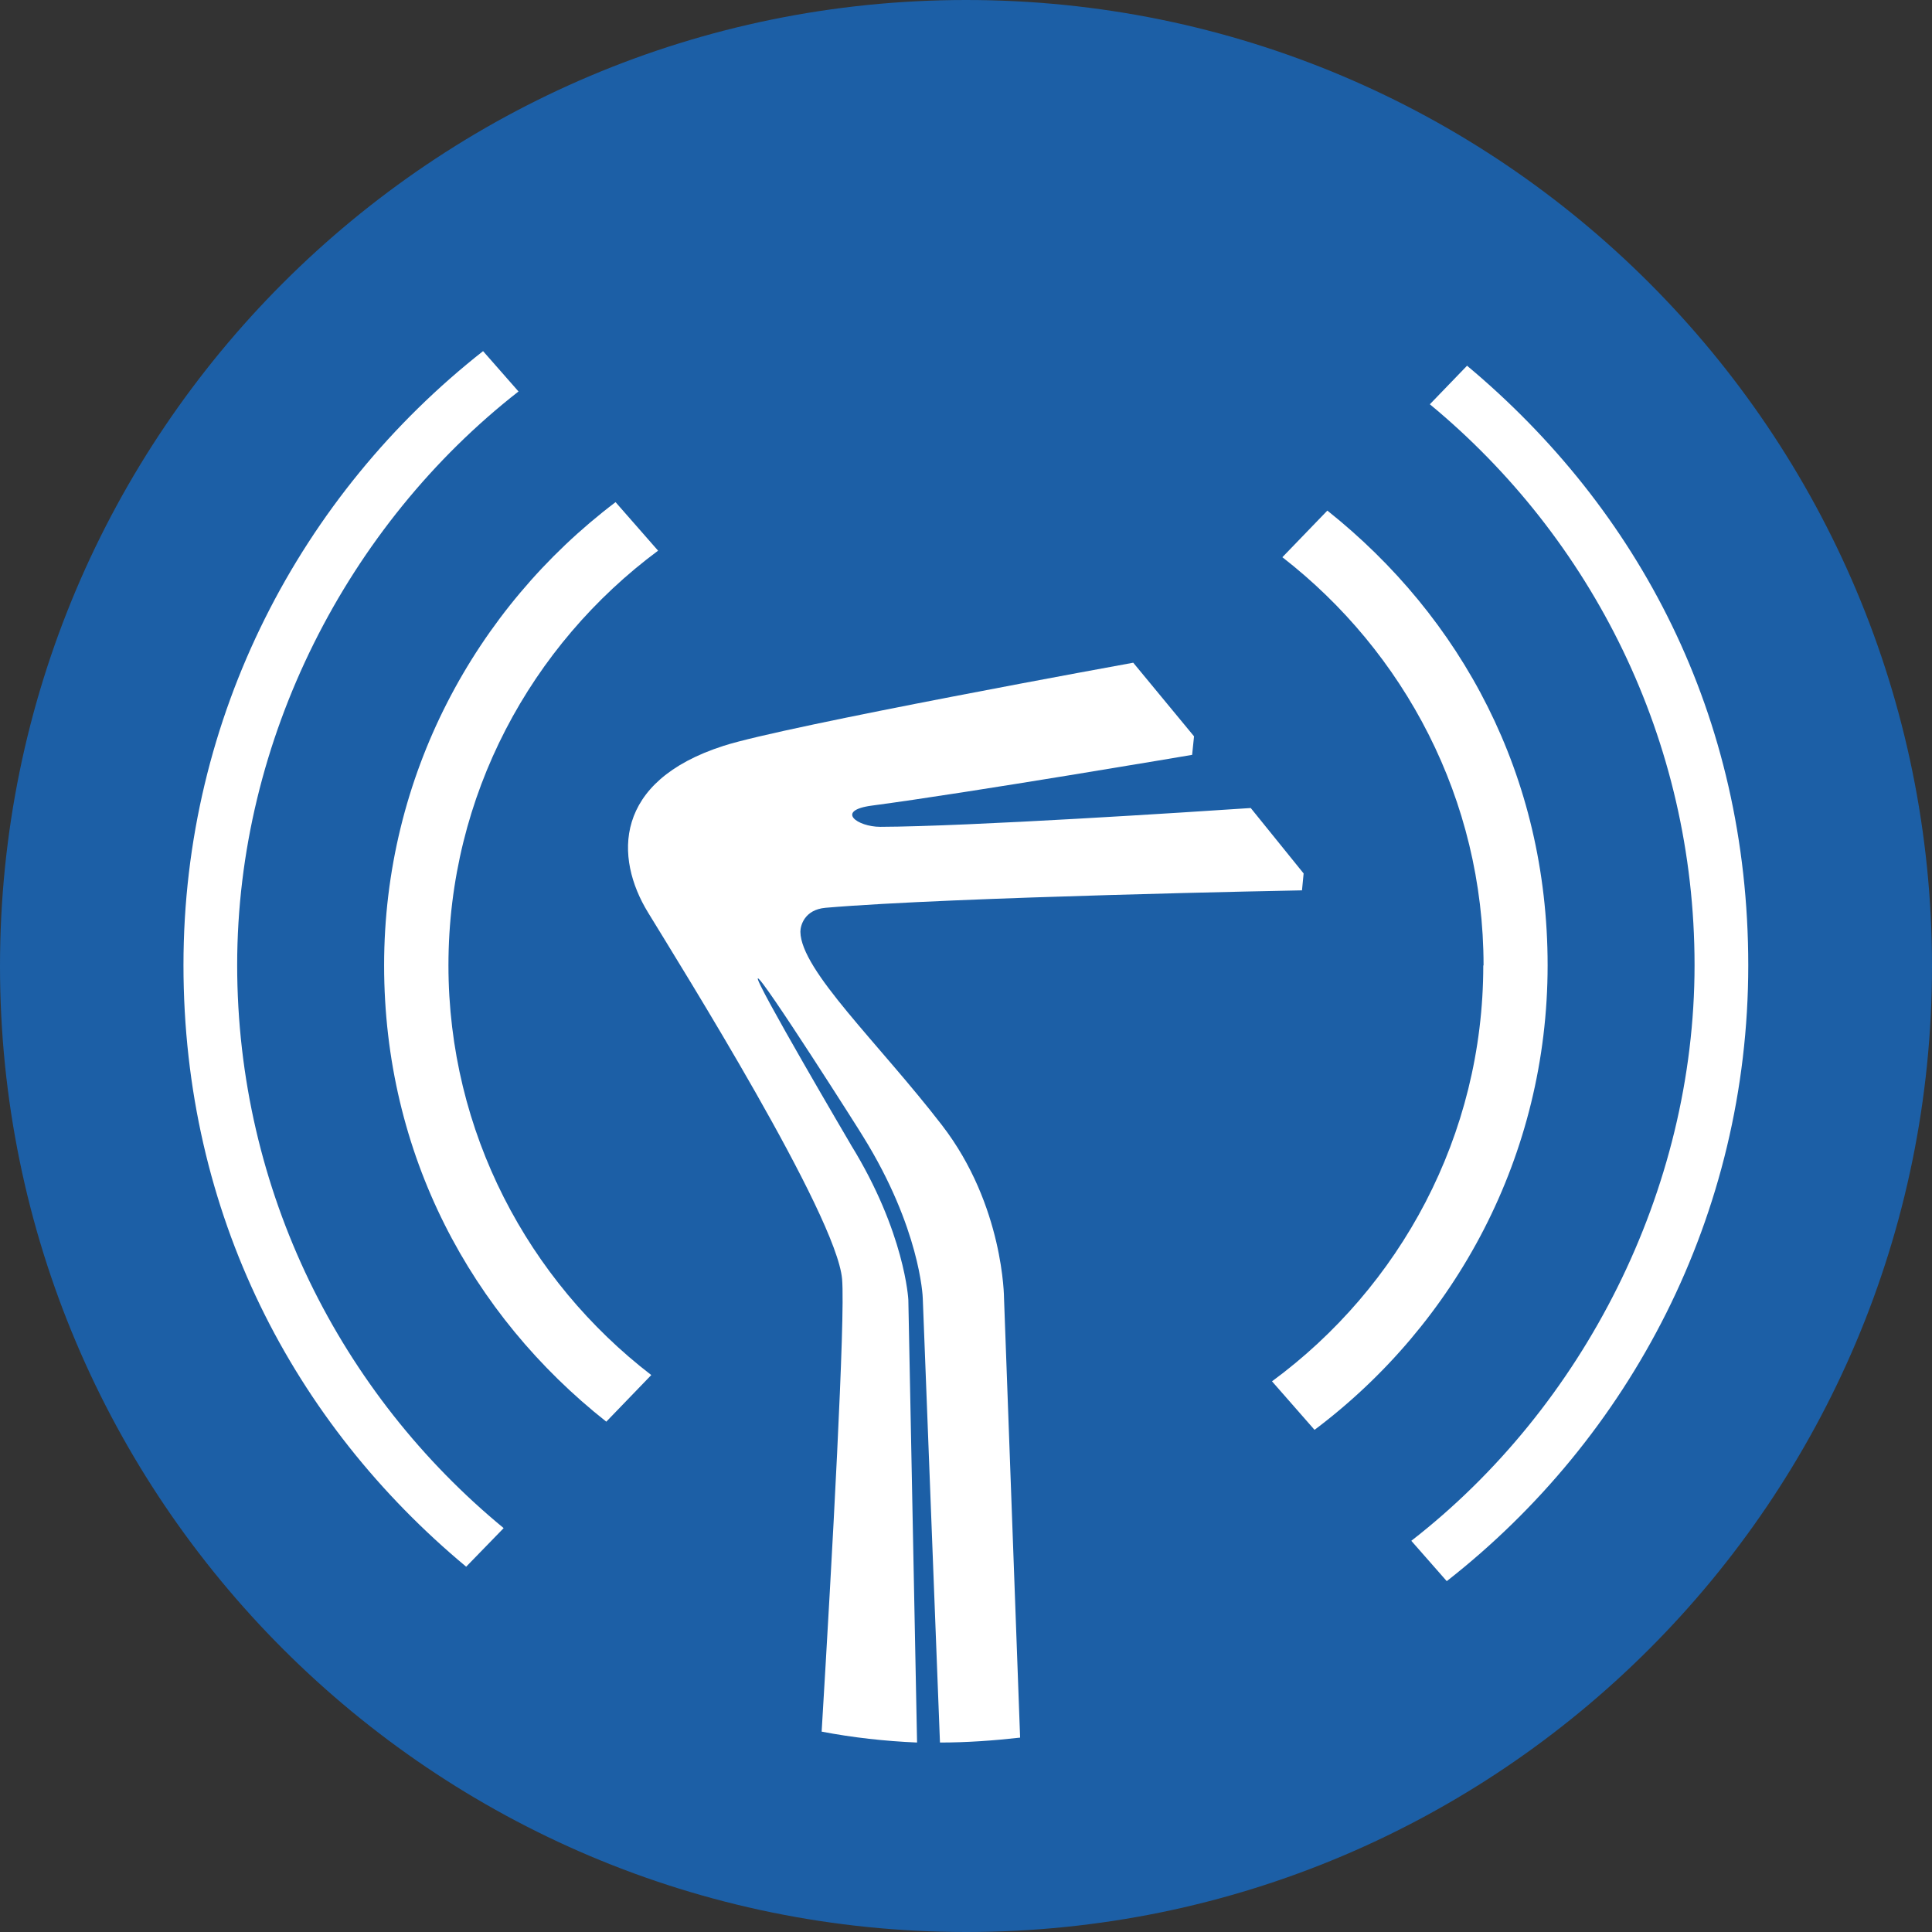
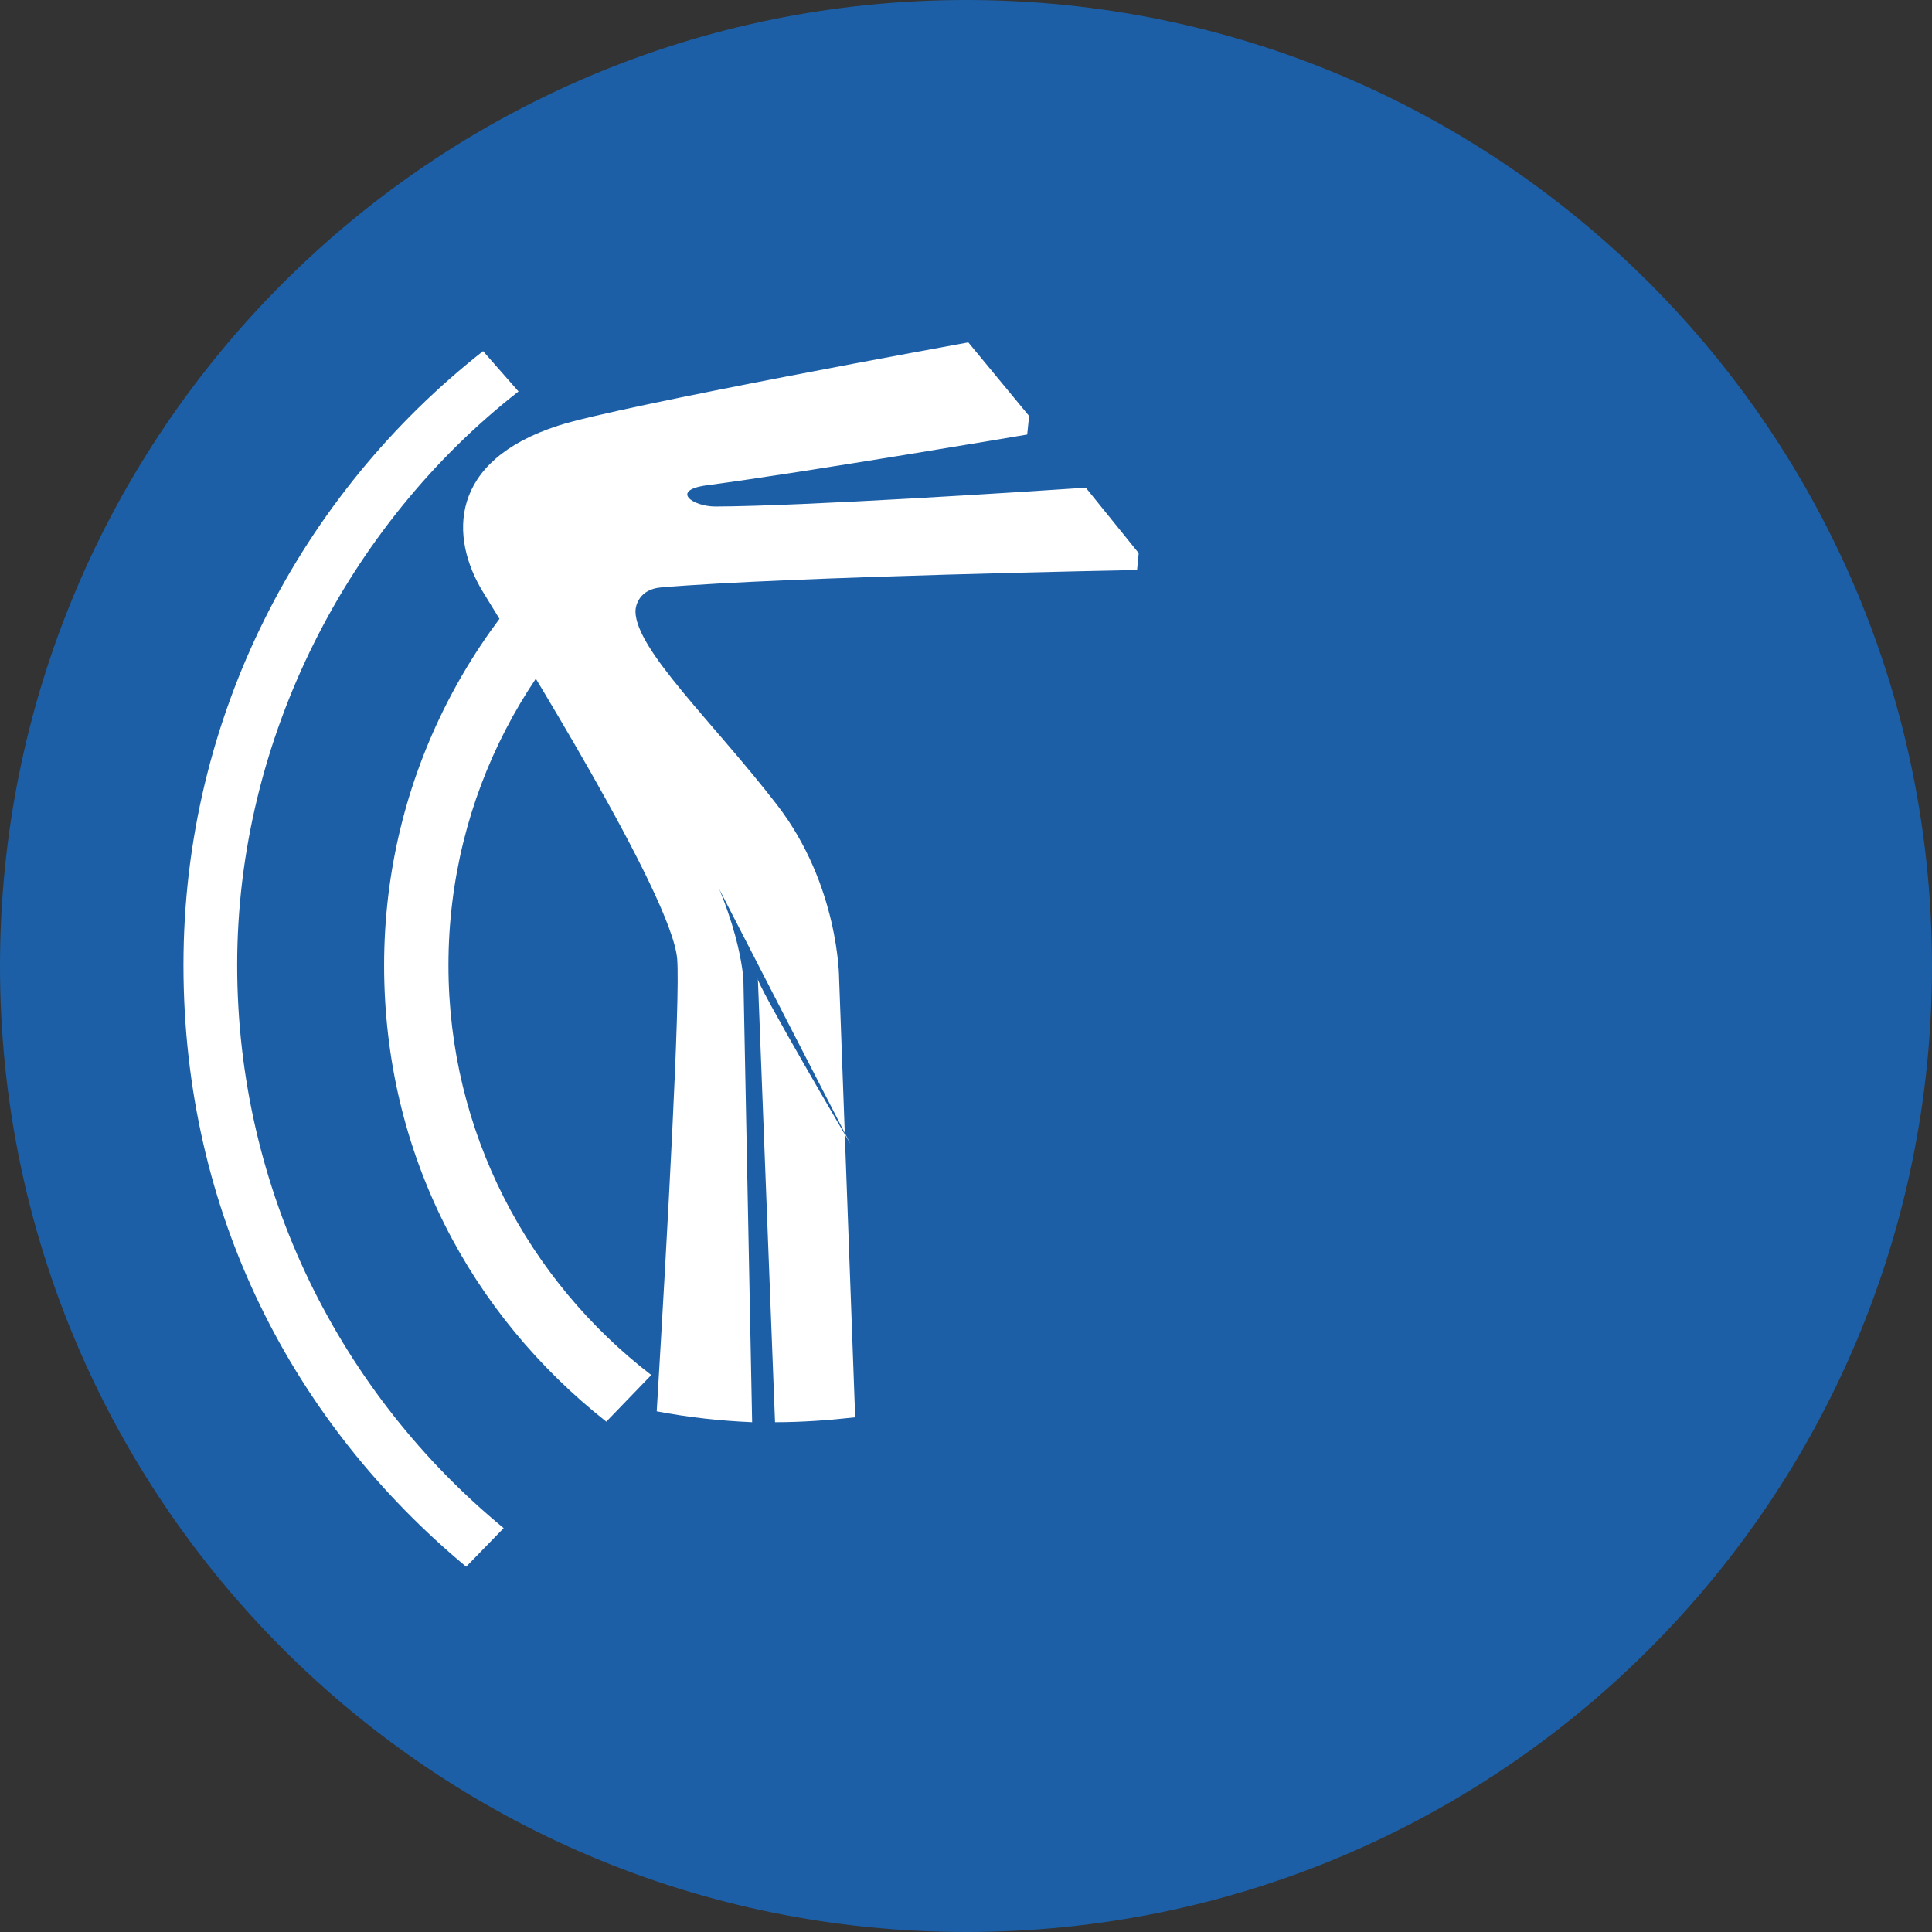
<svg xmlns="http://www.w3.org/2000/svg" id="Lager_1" data-name="Lager 1" viewBox="0 0 70.87 70.87">
  <rect x="0" y="0" width="70.87" height="70.87" fill="#333333" stroke="none" />
  <defs>
    <style>      .cls-1 {        fill: #fff;      }      .cls-2 {        fill: #1c5fa6;      }    </style>
  </defs>
  <path class="cls-2" d="M70.87,35.44c0,19.57-15.86,35.43-35.43,35.43S0,55,0,35.44,15.86,0,35.44,0s35.43,15.86,35.43,35.44" />
  <path class="cls-1" d="M16.45,35.41c0-6.23,3.03-11.75,7.69-15.21l-1.56-1.78c-5.15,3.9-8.49,10.05-8.49,16.99s3.2,12.83,8.15,16.74l1.65-1.71c-4.51-3.47-7.44-8.91-7.44-15.03" />
-   <path class="cls-1" d="M54.41,35.41c0,6.26-3.06,11.81-7.75,15.26l1.56,1.78c5.18-3.89,8.55-10.07,8.55-17.04s-3.17-12.77-8.08-16.68l-1.65,1.71c4.47,3.47,7.38,8.88,7.38,14.98" />
-   <path class="cls-1" d="M53.82,13.41l-1.37,1.42c5.93,4.9,9.71,12.3,9.71,20.57s-4.08,16.22-10.39,21.12l1.3,1.48c6.72-5.26,11.06-13.42,11.06-22.59s-4.02-16.73-10.31-21.99" />
  <path class="cls-1" d="M18.47,56.05c-5.96-4.91-9.77-12.35-9.77-20.65s4.06-16.15,10.32-21.04l-1.3-1.48c-6.68,5.25-10.99,13.39-10.99,22.52s4.04,16.8,10.37,22.07l1.37-1.41Z" />
-   <path class="cls-1" d="M31.2,41.97s-3.53-6-3.4-6.08c.13-.09,3.84,5.75,3.86,5.8,2.08,3.35,2.19,5.85,2.19,5.95l.63,16.28c.98,0,1.96-.07,2.94-.18l-.59-16.11s0-3.41-2.28-6.36c-2.33-3.02-5.17-5.67-5.19-7.09,0-.23.15-.81.92-.88,4.65-.4,17.48-.64,17.48-.64l.06-.62-1.94-2.4c-2.09.14-10.37.68-13.59.69-.84,0-1.67-.6-.3-.78,3.56-.47,11.74-1.86,11.74-1.86l.07-.68-2.23-2.7s-12.78,2.32-15.03,3.05c-4.05,1.3-4,4.1-2.77,6.11,1.23,2.02,6.92,11.11,7.12,13.45.12,1.44-.36,10.12-.75,16.6,1.15.22,2.32.35,3.5.4l-.32-16.24s-.12-2.47-2.11-5.69" />
+   <path class="cls-1" d="M31.2,41.97s-3.53-6-3.4-6.08l.63,16.28c.98,0,1.96-.07,2.94-.18l-.59-16.11s0-3.41-2.28-6.36c-2.33-3.02-5.17-5.67-5.19-7.09,0-.23.15-.81.92-.88,4.65-.4,17.48-.64,17.48-.64l.06-.62-1.94-2.4c-2.09.14-10.37.68-13.59.69-.84,0-1.67-.6-.3-.78,3.56-.47,11.74-1.86,11.74-1.86l.07-.68-2.23-2.7s-12.78,2.32-15.03,3.05c-4.05,1.3-4,4.1-2.77,6.11,1.23,2.02,6.92,11.11,7.12,13.45.12,1.44-.36,10.12-.75,16.6,1.15.22,2.32.35,3.5.4l-.32-16.24s-.12-2.47-2.11-5.69" />
</svg>